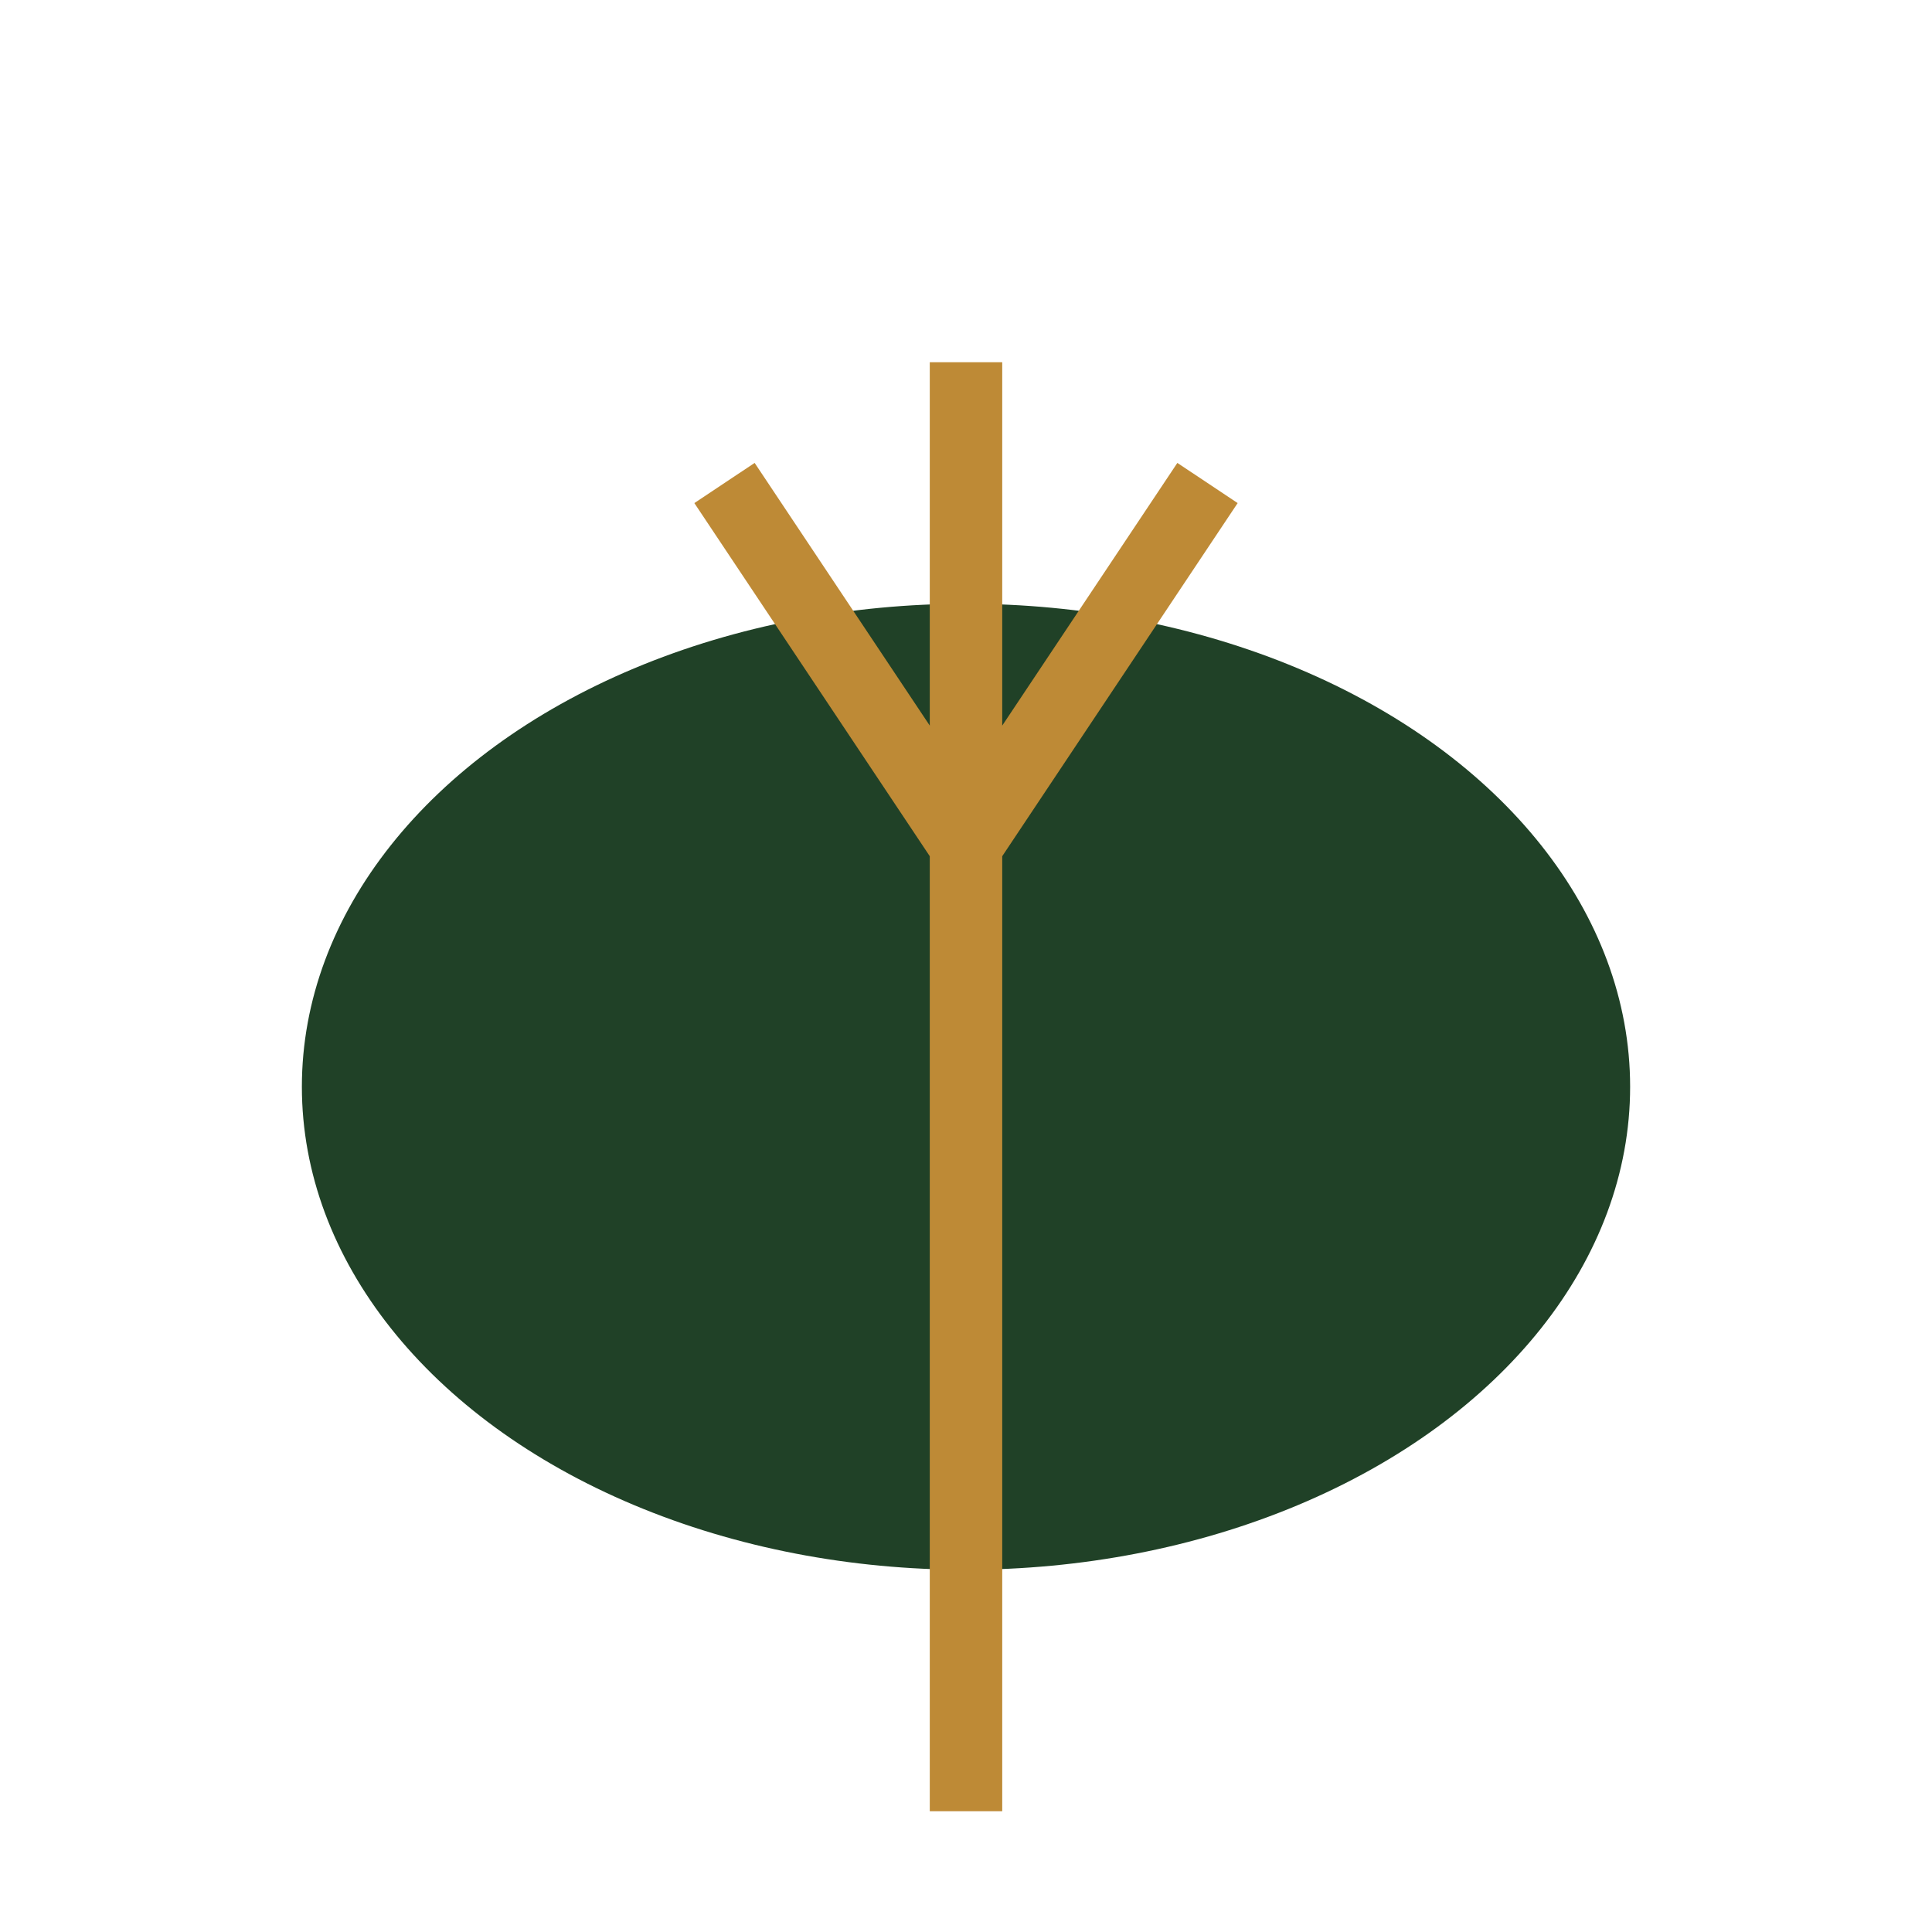
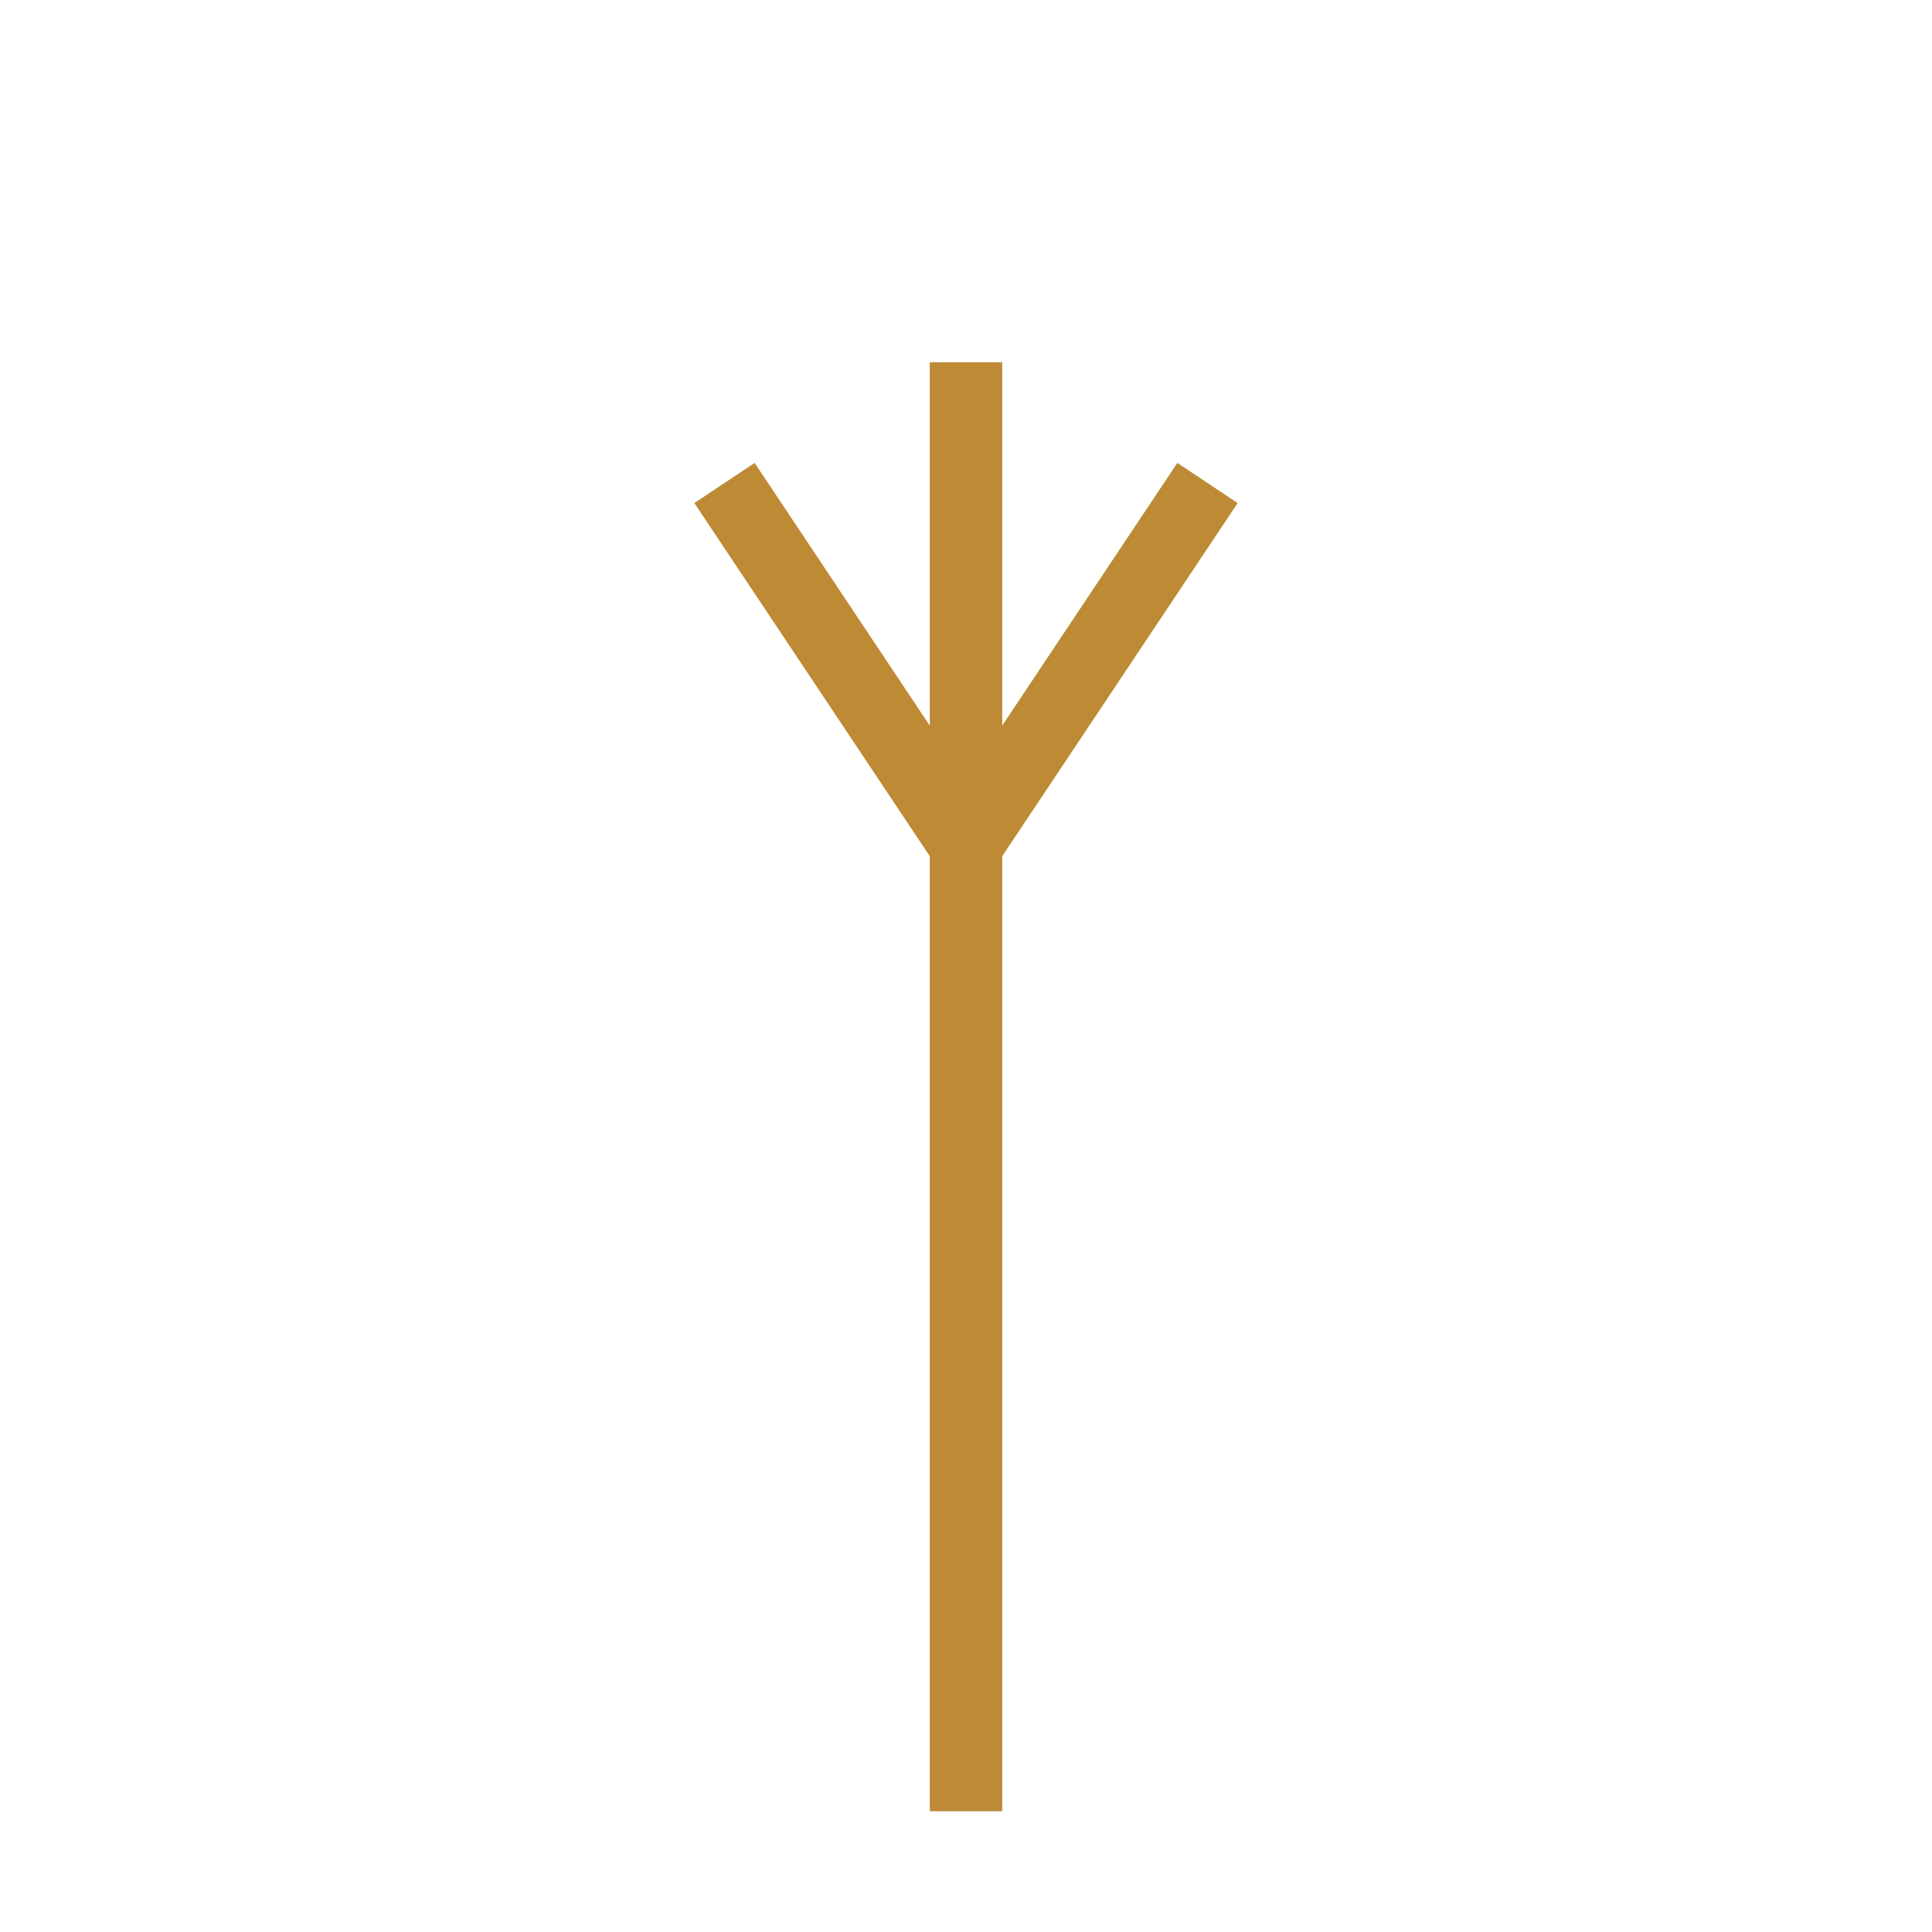
<svg xmlns="http://www.w3.org/2000/svg" width="32" height="32" viewBox="0 0 32 32">
-   <ellipse cx="16" cy="18" rx="11" ry="8" fill="#204127" />
  <path d="M16 30V6m0 8l4-6m-4 6l-4-6" stroke="#BE8A36" stroke-width="1.2" />
</svg>